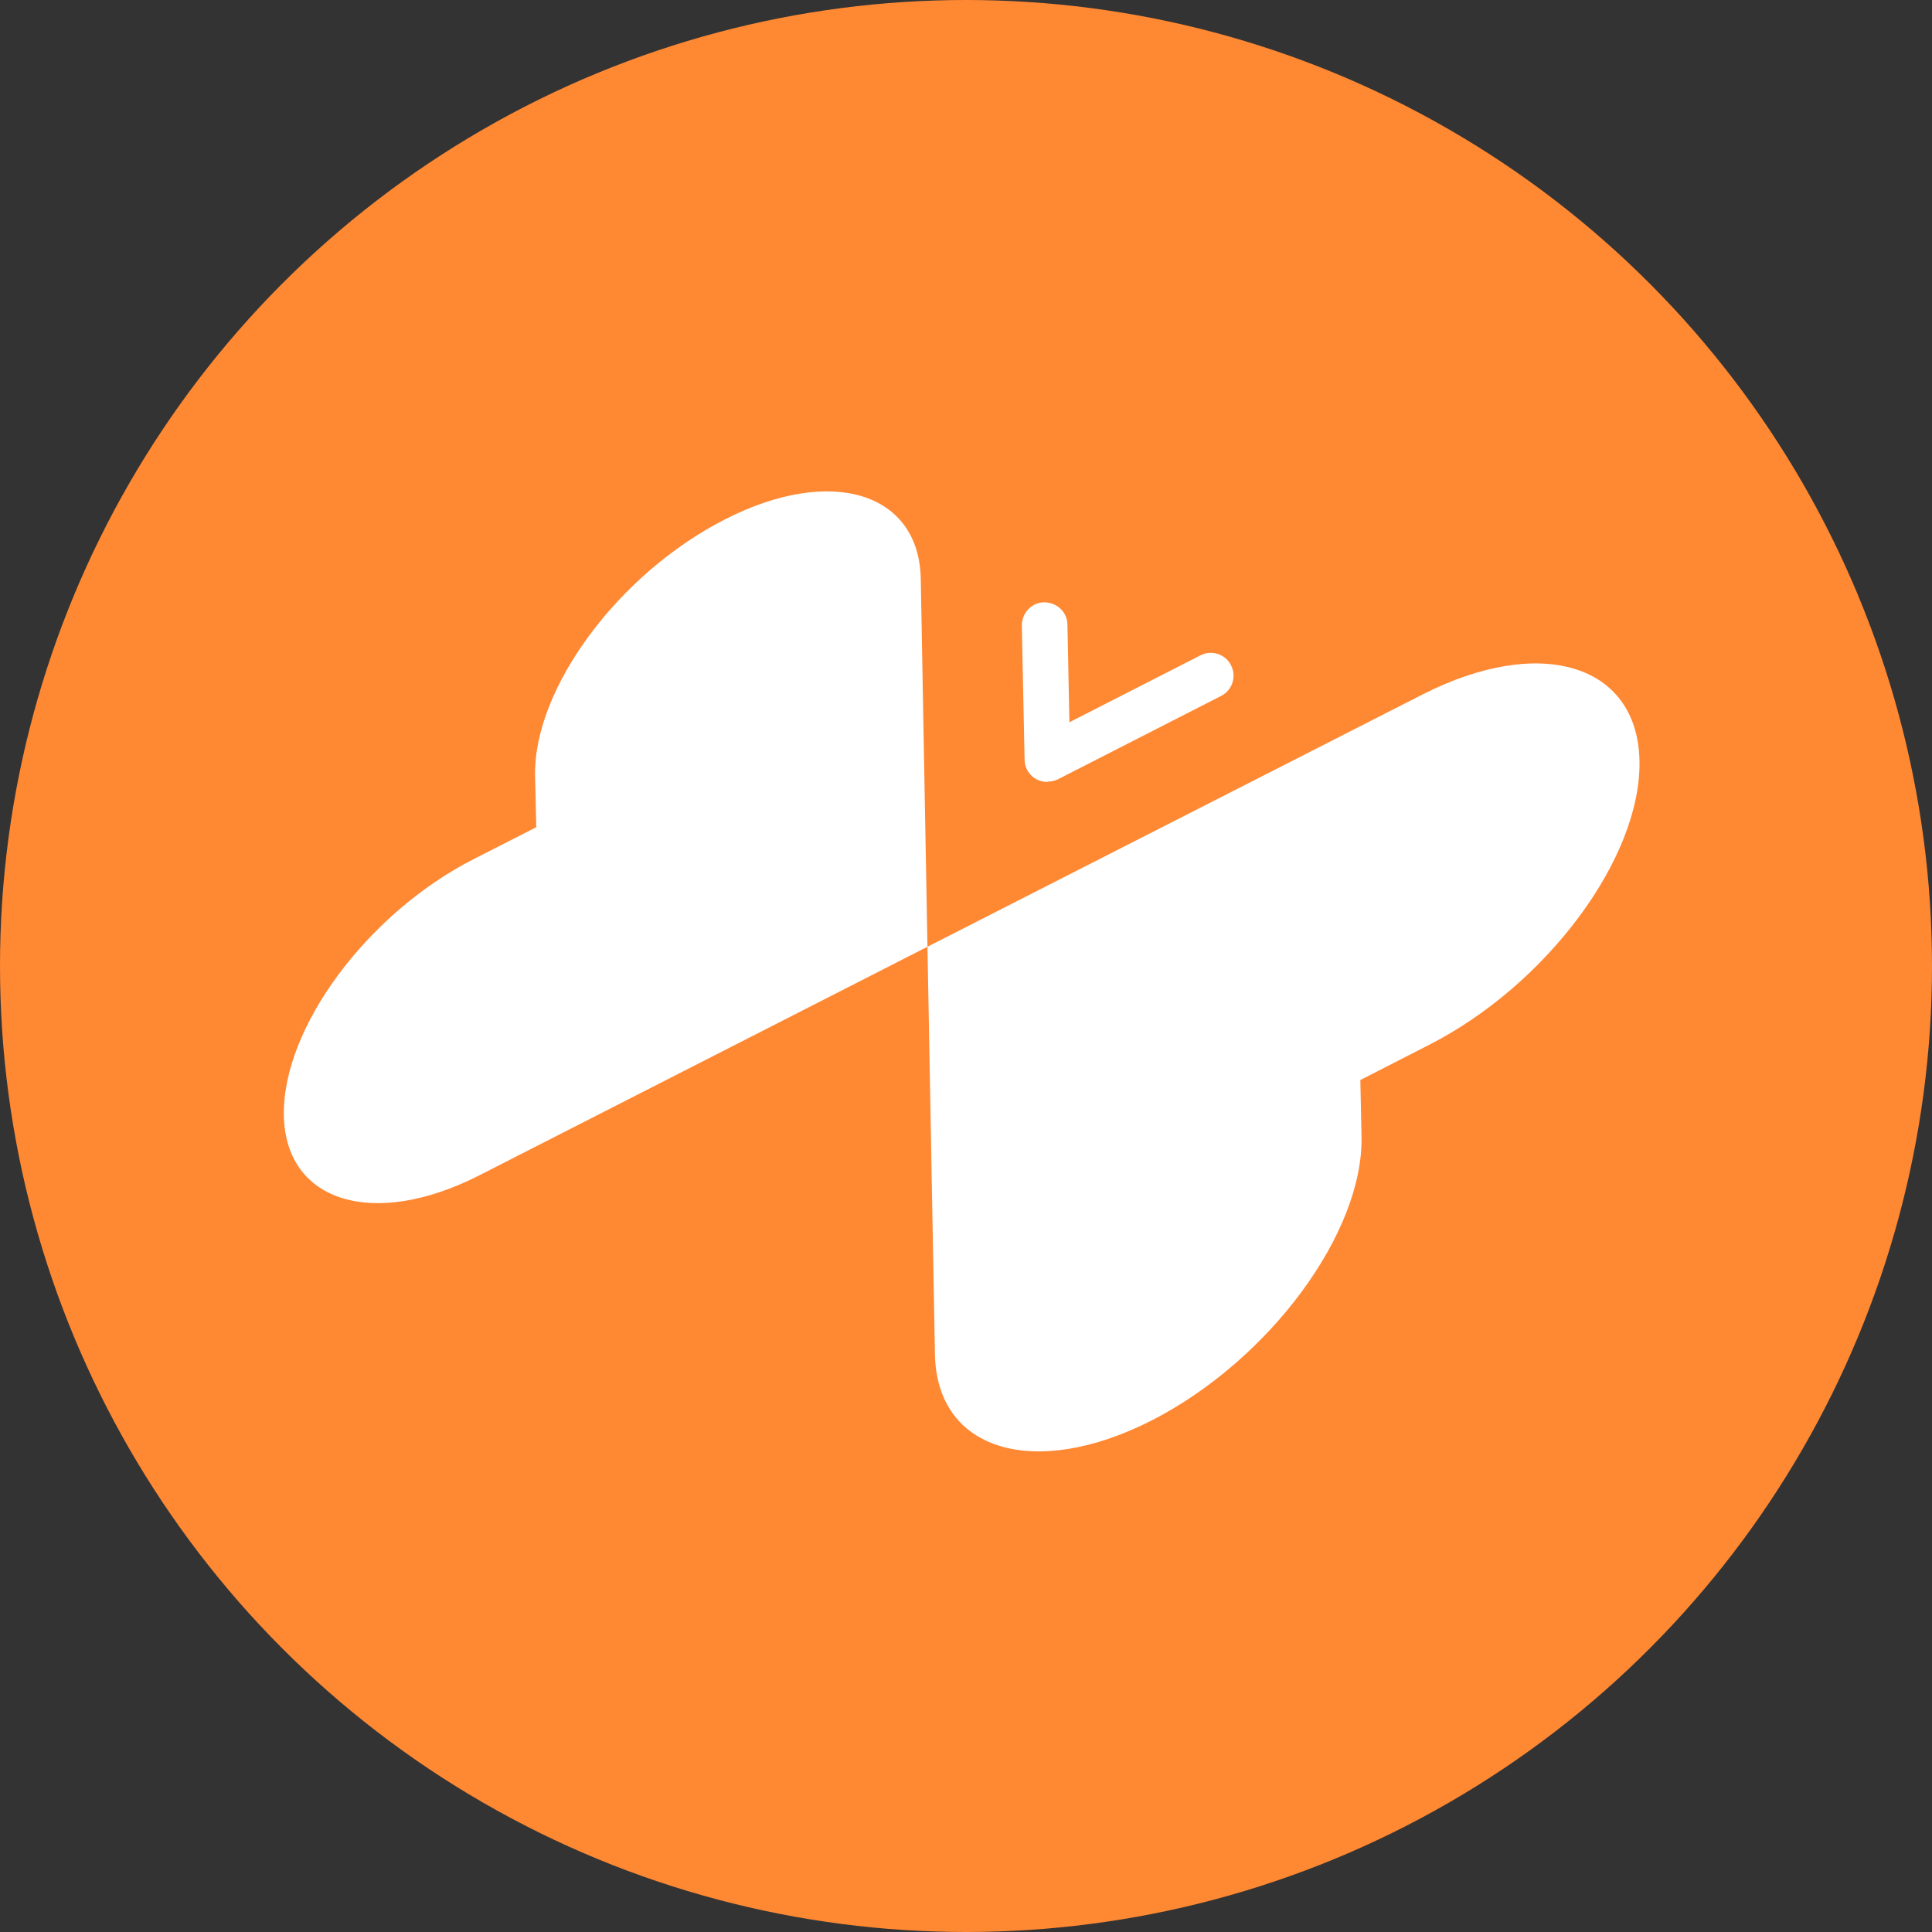
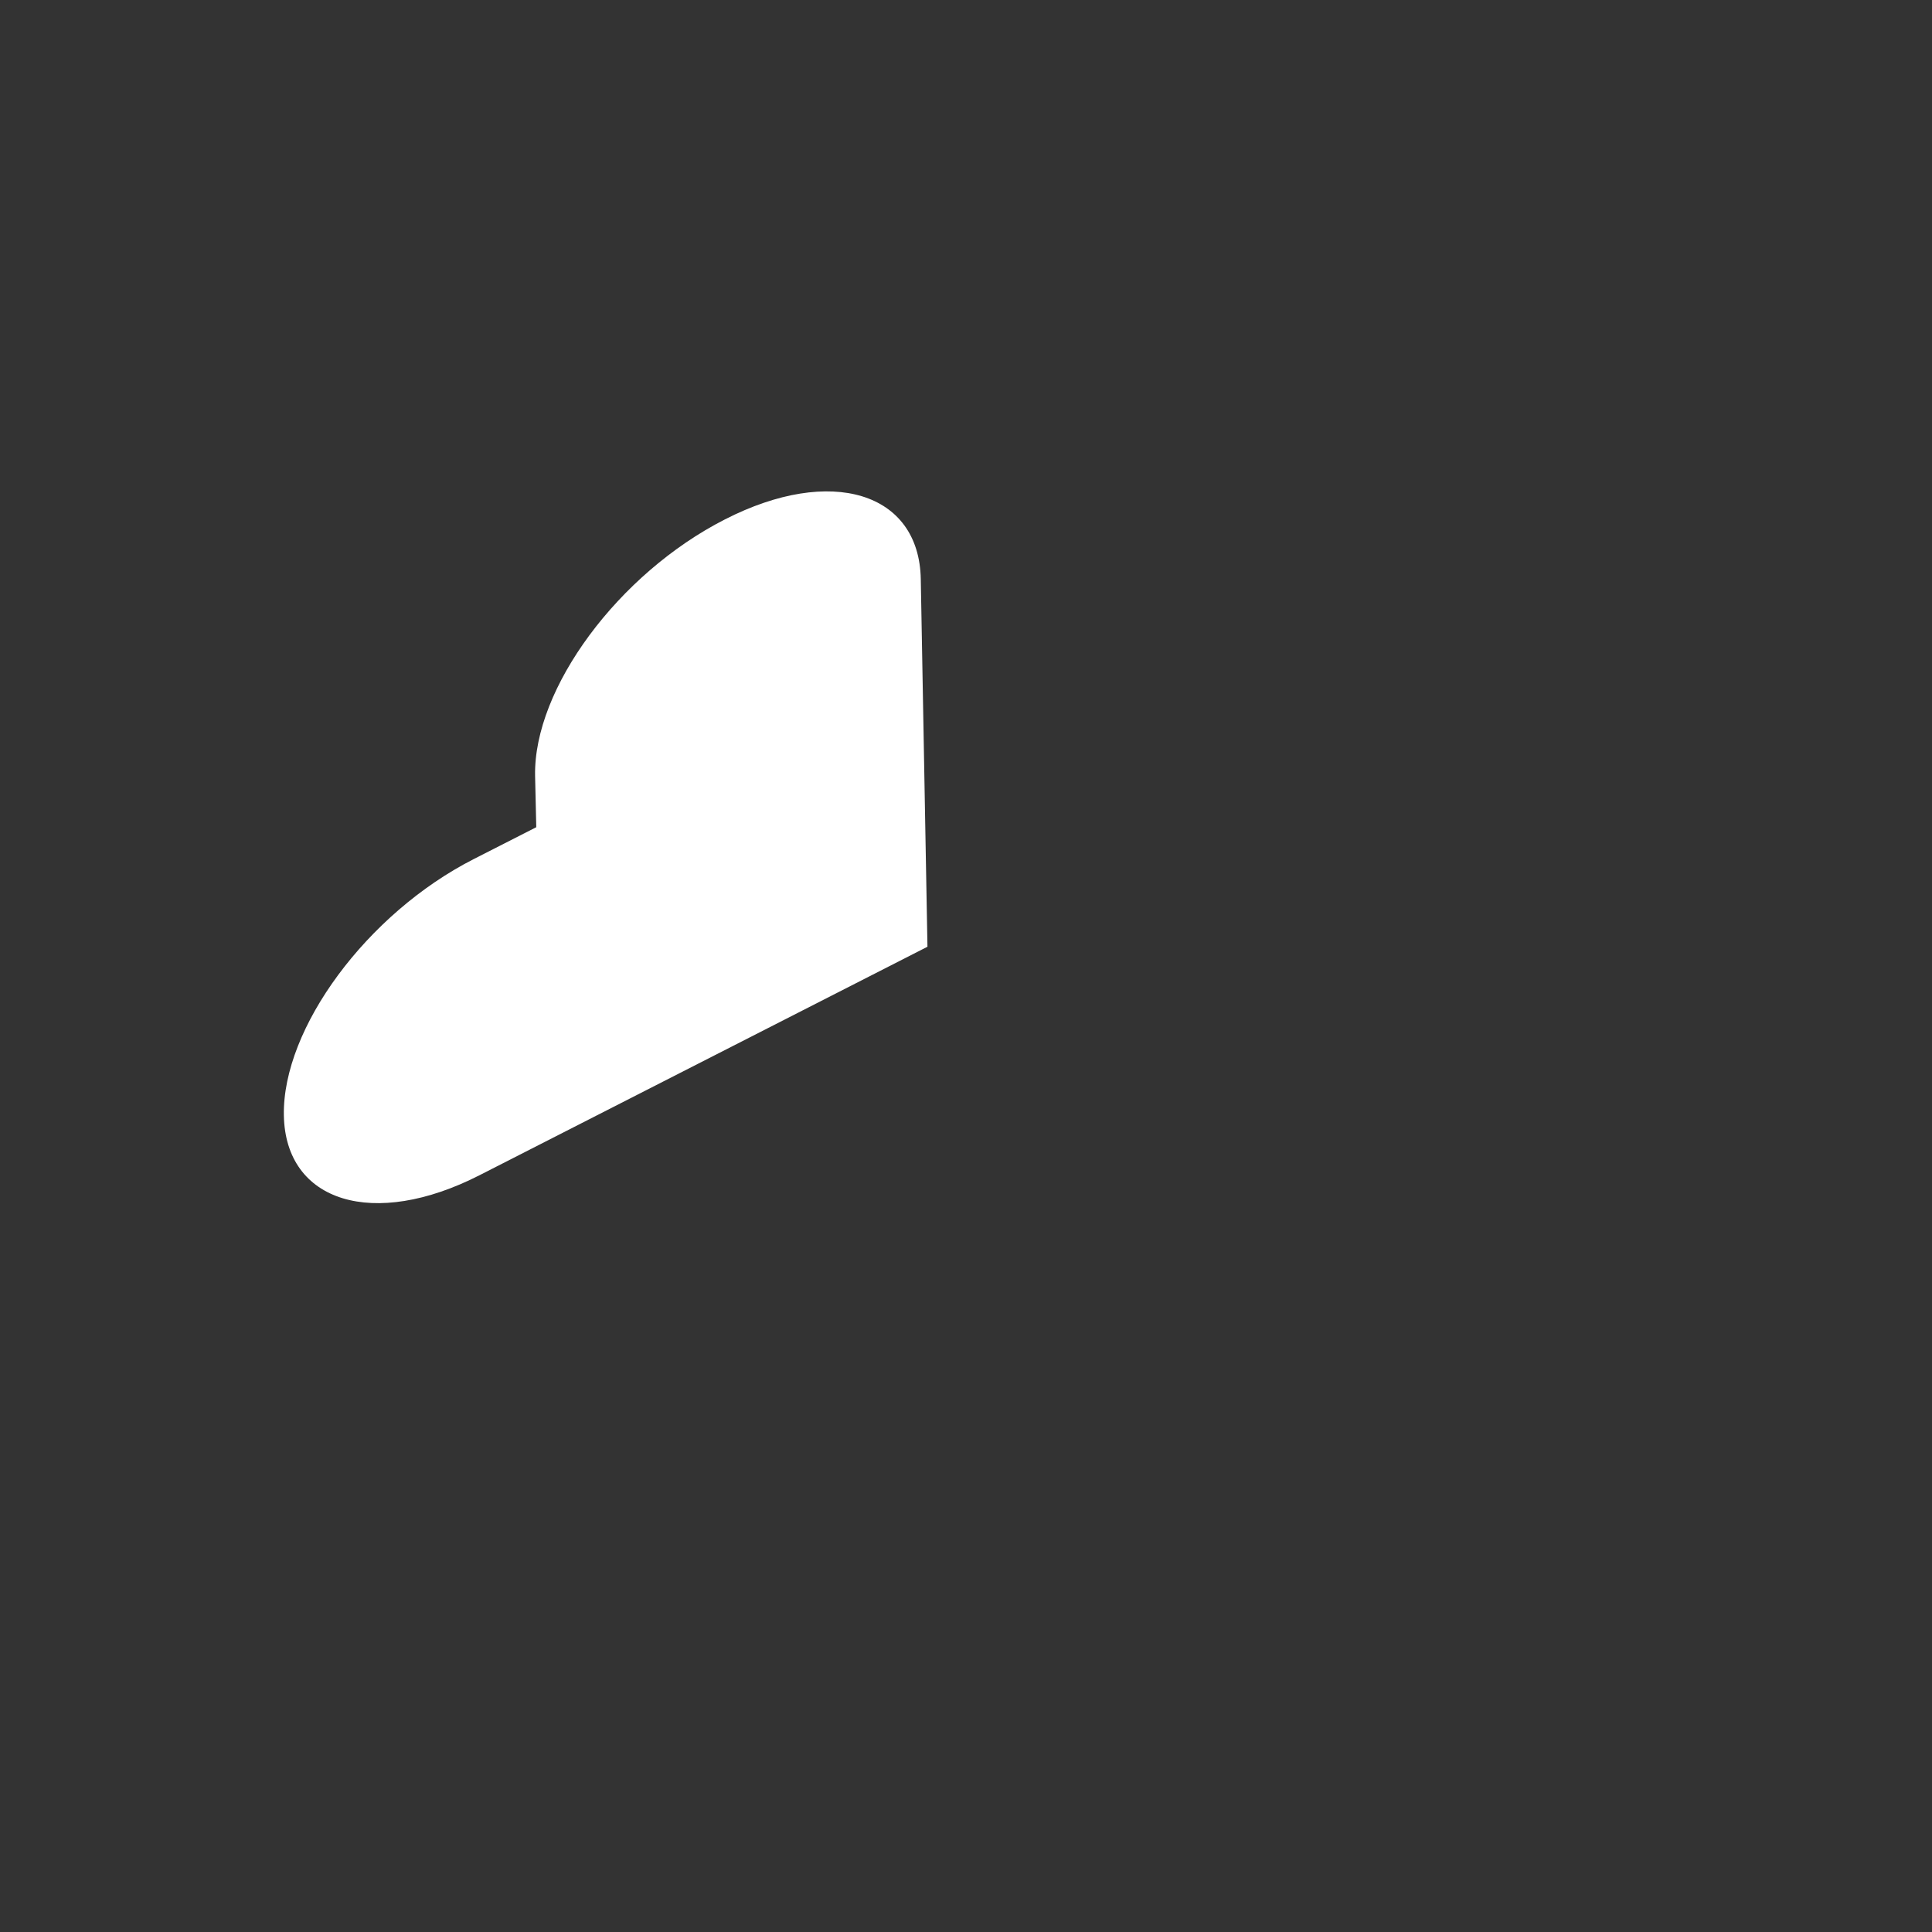
<svg xmlns="http://www.w3.org/2000/svg" id="Layer_2" viewBox="0 0 49.14 49.14">
  <rect x="0" y="0" width="49.14" height="49.14" fill="#333333" stroke="none" />
  <defs>
    <style>
      .cls-1 {
        fill: #fff;
      }

      .cls-2 {
        fill: #f83;
      }
    </style>
  </defs>
  <g id="Art">
    <g>
-       <circle class="cls-2" cx="24.57" cy="24.57" r="24.57" />
      <g>
-         <path class="cls-1" d="M26.64,19.89c-.1,0-.21-.03-.3-.08-.17-.1-.28-.29-.28-.49l-.07-3.41c0-.32.25-.59.57-.59.32,0,.59.25.59.57l.05,2.48,3.33-1.7c.29-.15.64-.03.78.25.15.29.03.64-.25.78l-4.15,2.12c-.08.04-.17.06-.26.06Z" />
        <path class="cls-1" d="M23.59,24.08l-11.39,5.81c-2.7,1.38-4.94.69-4.98-1.52-.04-2.22,2.12-5.14,4.83-6.52l1.59-.81-.03-1.31c-.04-2.22,2.12-5.14,4.83-6.52,2.7-1.38,4.94-.69,4.98,1.52l.17,9.36Z" />
-         <path class="cls-1" d="M23.59,24.08l12.6-6.42c2.99-1.52,5.46-.77,5.51,1.69s-2.35,5.69-5.34,7.22l-1.76.9.03,1.44c.05,2.45-2.35,5.69-5.34,7.22-2.99,1.52-5.47.77-5.51-1.69l-.19-10.35Z" />
      </g>
    </g>
  </g>
</svg>